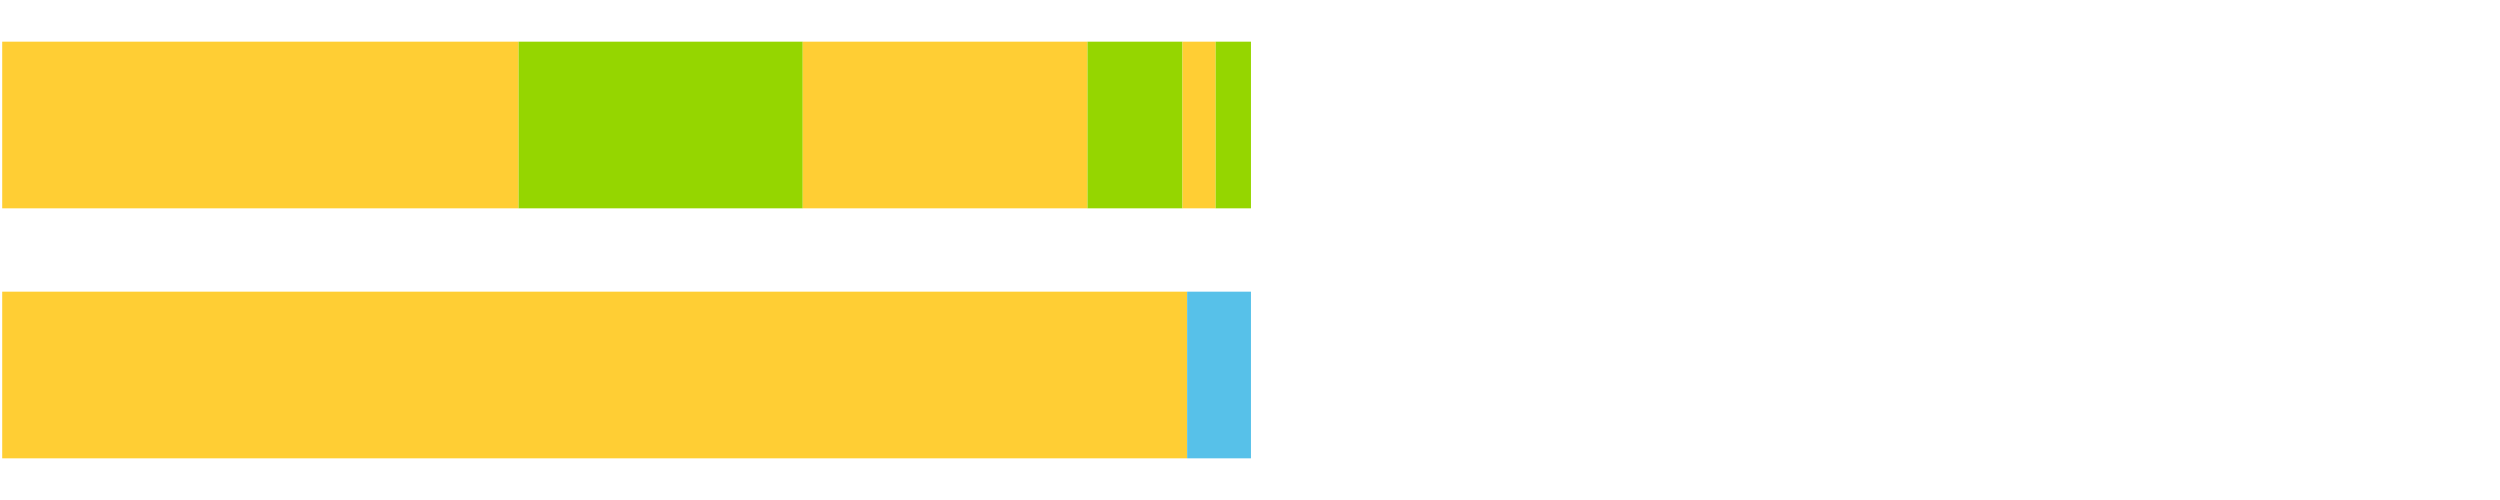
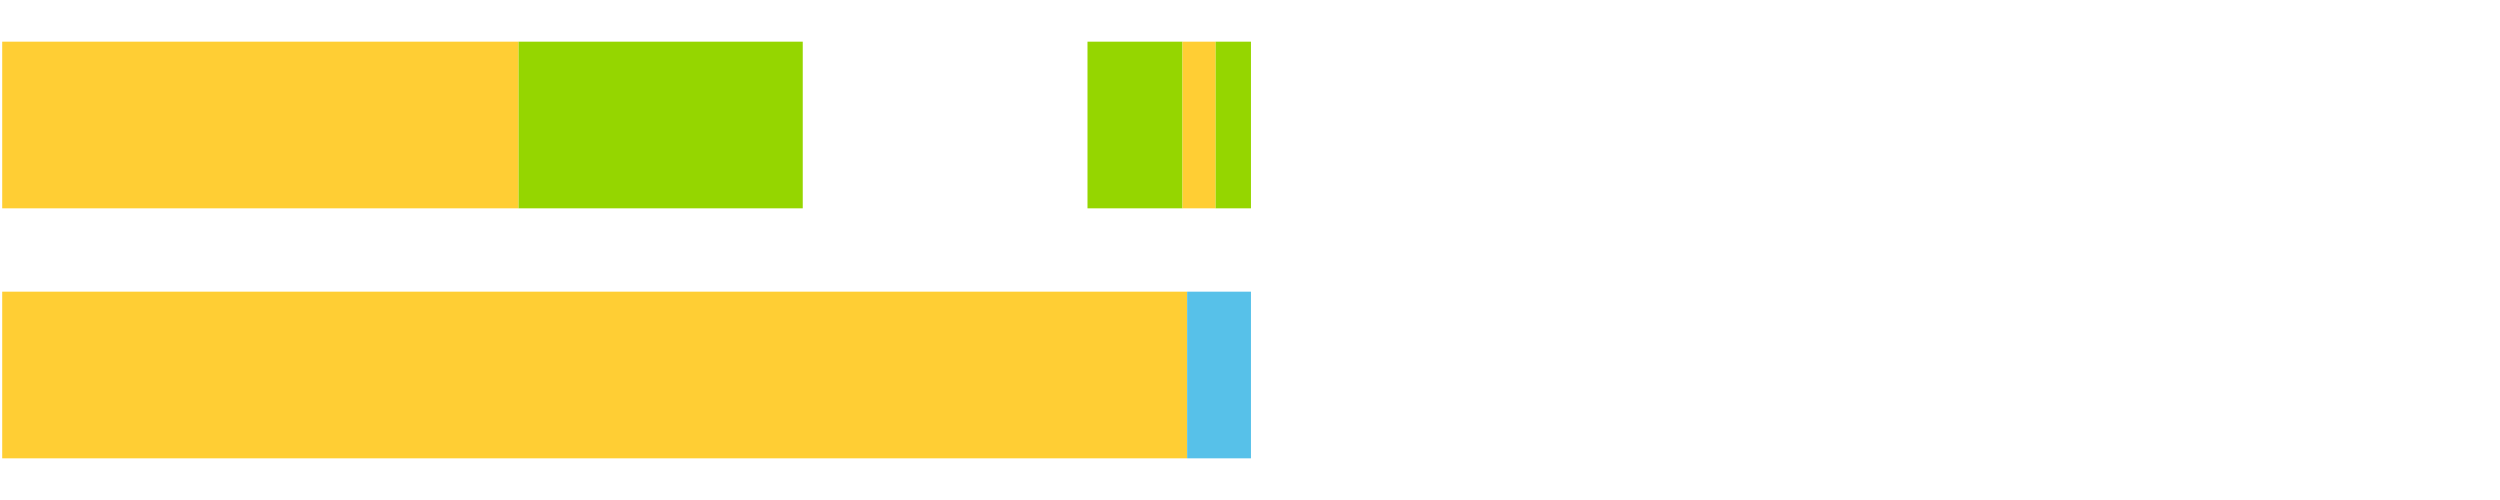
<svg xmlns="http://www.w3.org/2000/svg" width="1080pt" height="216pt" viewBox="0 0 1080 216" version="1.1">
  <g>
    <path style="stroke:none;fill-rule:nonzero;fill:#FFCE34;fill-opacity:1;" d="M 0.953 18 L 0.953 90 L 224.034 90 L 224.034 18 Z M 0.953 18" />
    <path style="stroke:none;fill-rule:nonzero;fill:#95D600;fill-opacity:1;" d="M 224.034 18 L 224.034 90 L 346.787 90 L 346.787 18 Z M 224.034 18" />
-     <path style="stroke:none;fill-rule:nonzero;fill:#FFCE34;fill-opacity:1;" d="M 346.787 18 L 346.787 90 L 469.796 90 L 469.796 18 Z M 346.787 18" />
    <path style="stroke:none;fill-rule:nonzero;fill:#95D600;fill-opacity:1;" d="M 469.796 18 L 469.796 90 L 510.84 90 L 510.84 18 Z M 469.796 18" />
    <path style="stroke:none;fill-rule:nonzero;fill:#FFCE34;fill-opacity:1;" d="M 510.84 18 L 510.84 90 L 525.162 90 L 525.162 18 Z M 510.84 18" />
    <path style="stroke:none;fill-rule:nonzero;fill:#95D600;fill-opacity:1;" d="M 525.162 18 L 525.162 90 L 540.415 90 L 540.415 18 Z M 525.162 18" />
-     <path style="stroke:none;fill-rule:nonzero;fill:#FFCE34;fill-opacity:1;" d="M 0.953 126 L 0.953 198 L 512.841 198 L 512.841 126 Z M 0.953 126" />
+     <path style="stroke:none;fill-rule:nonzero;fill:#FFCE34;fill-opacity:1;" d="M 0.953 126 L 0.953 198 L 512.841 198 L 512.841 126 Z " />
    <path style="stroke:none;fill-rule:nonzero;fill:#57C1E9;fill-opacity:1;" d="M 512.841 126 L 512.841 198 L 540.415 198 L 540.415 126 Z M 512.841 126" />
  </g>
</svg>